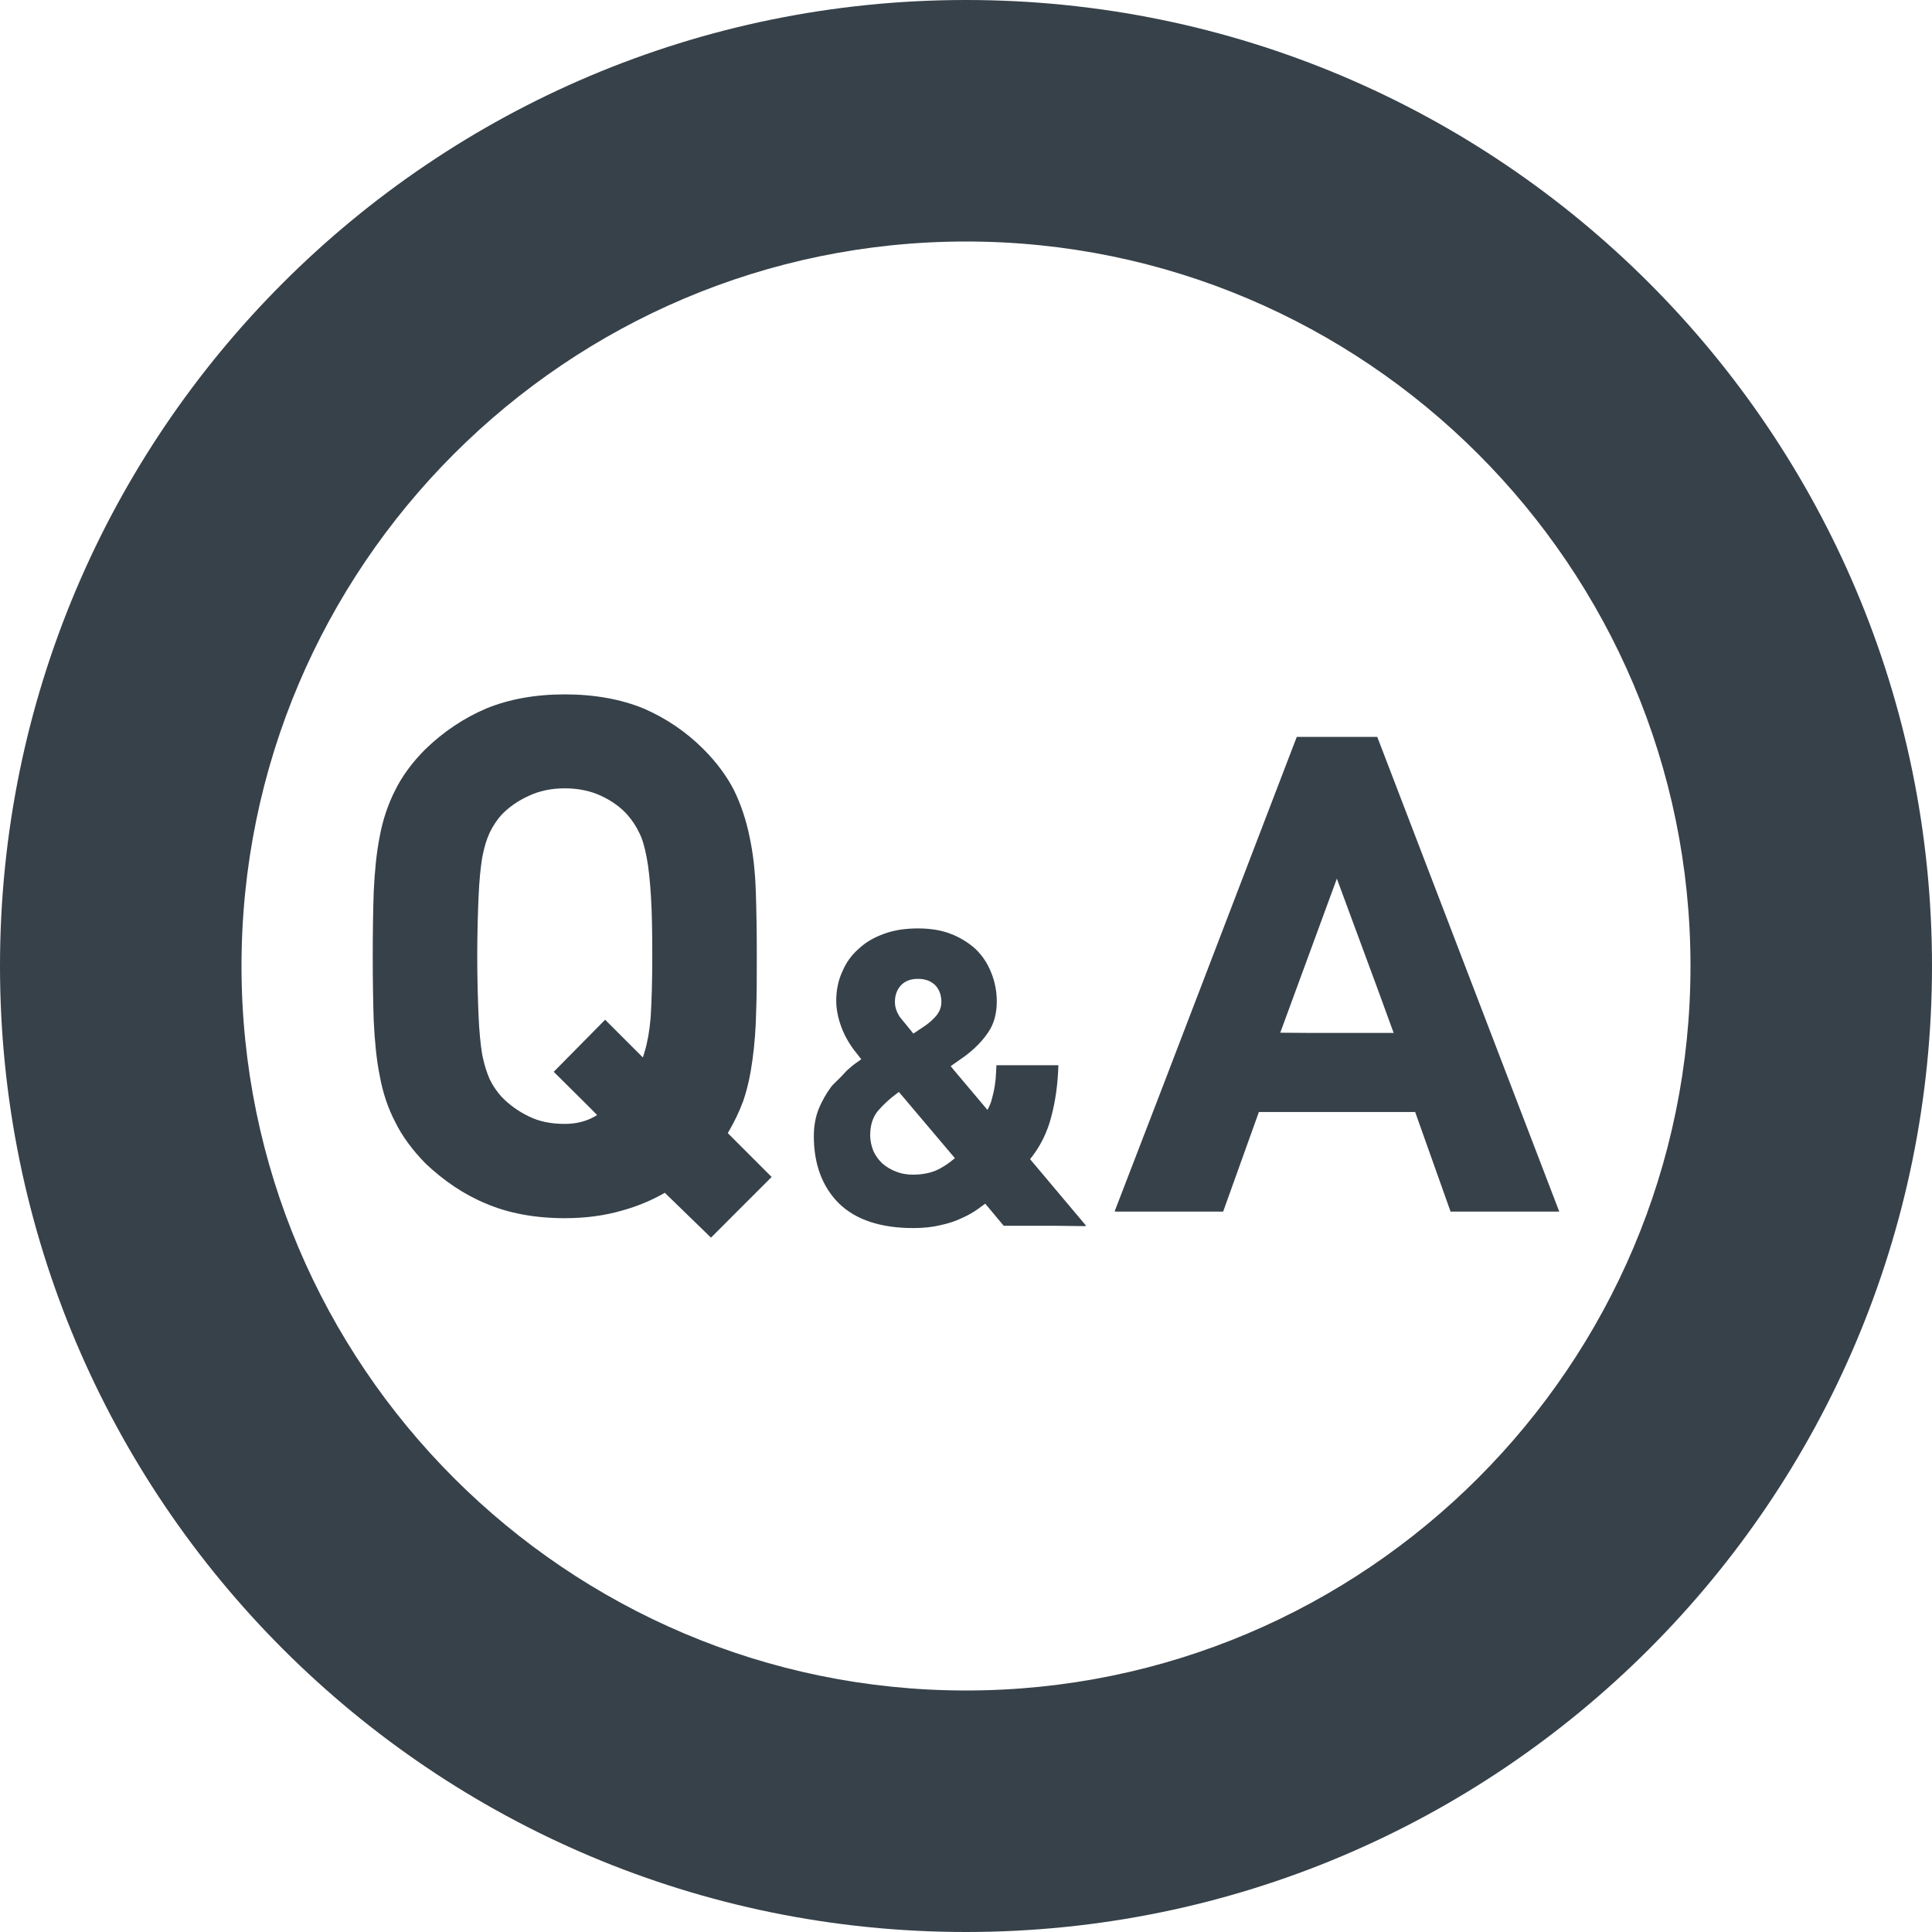
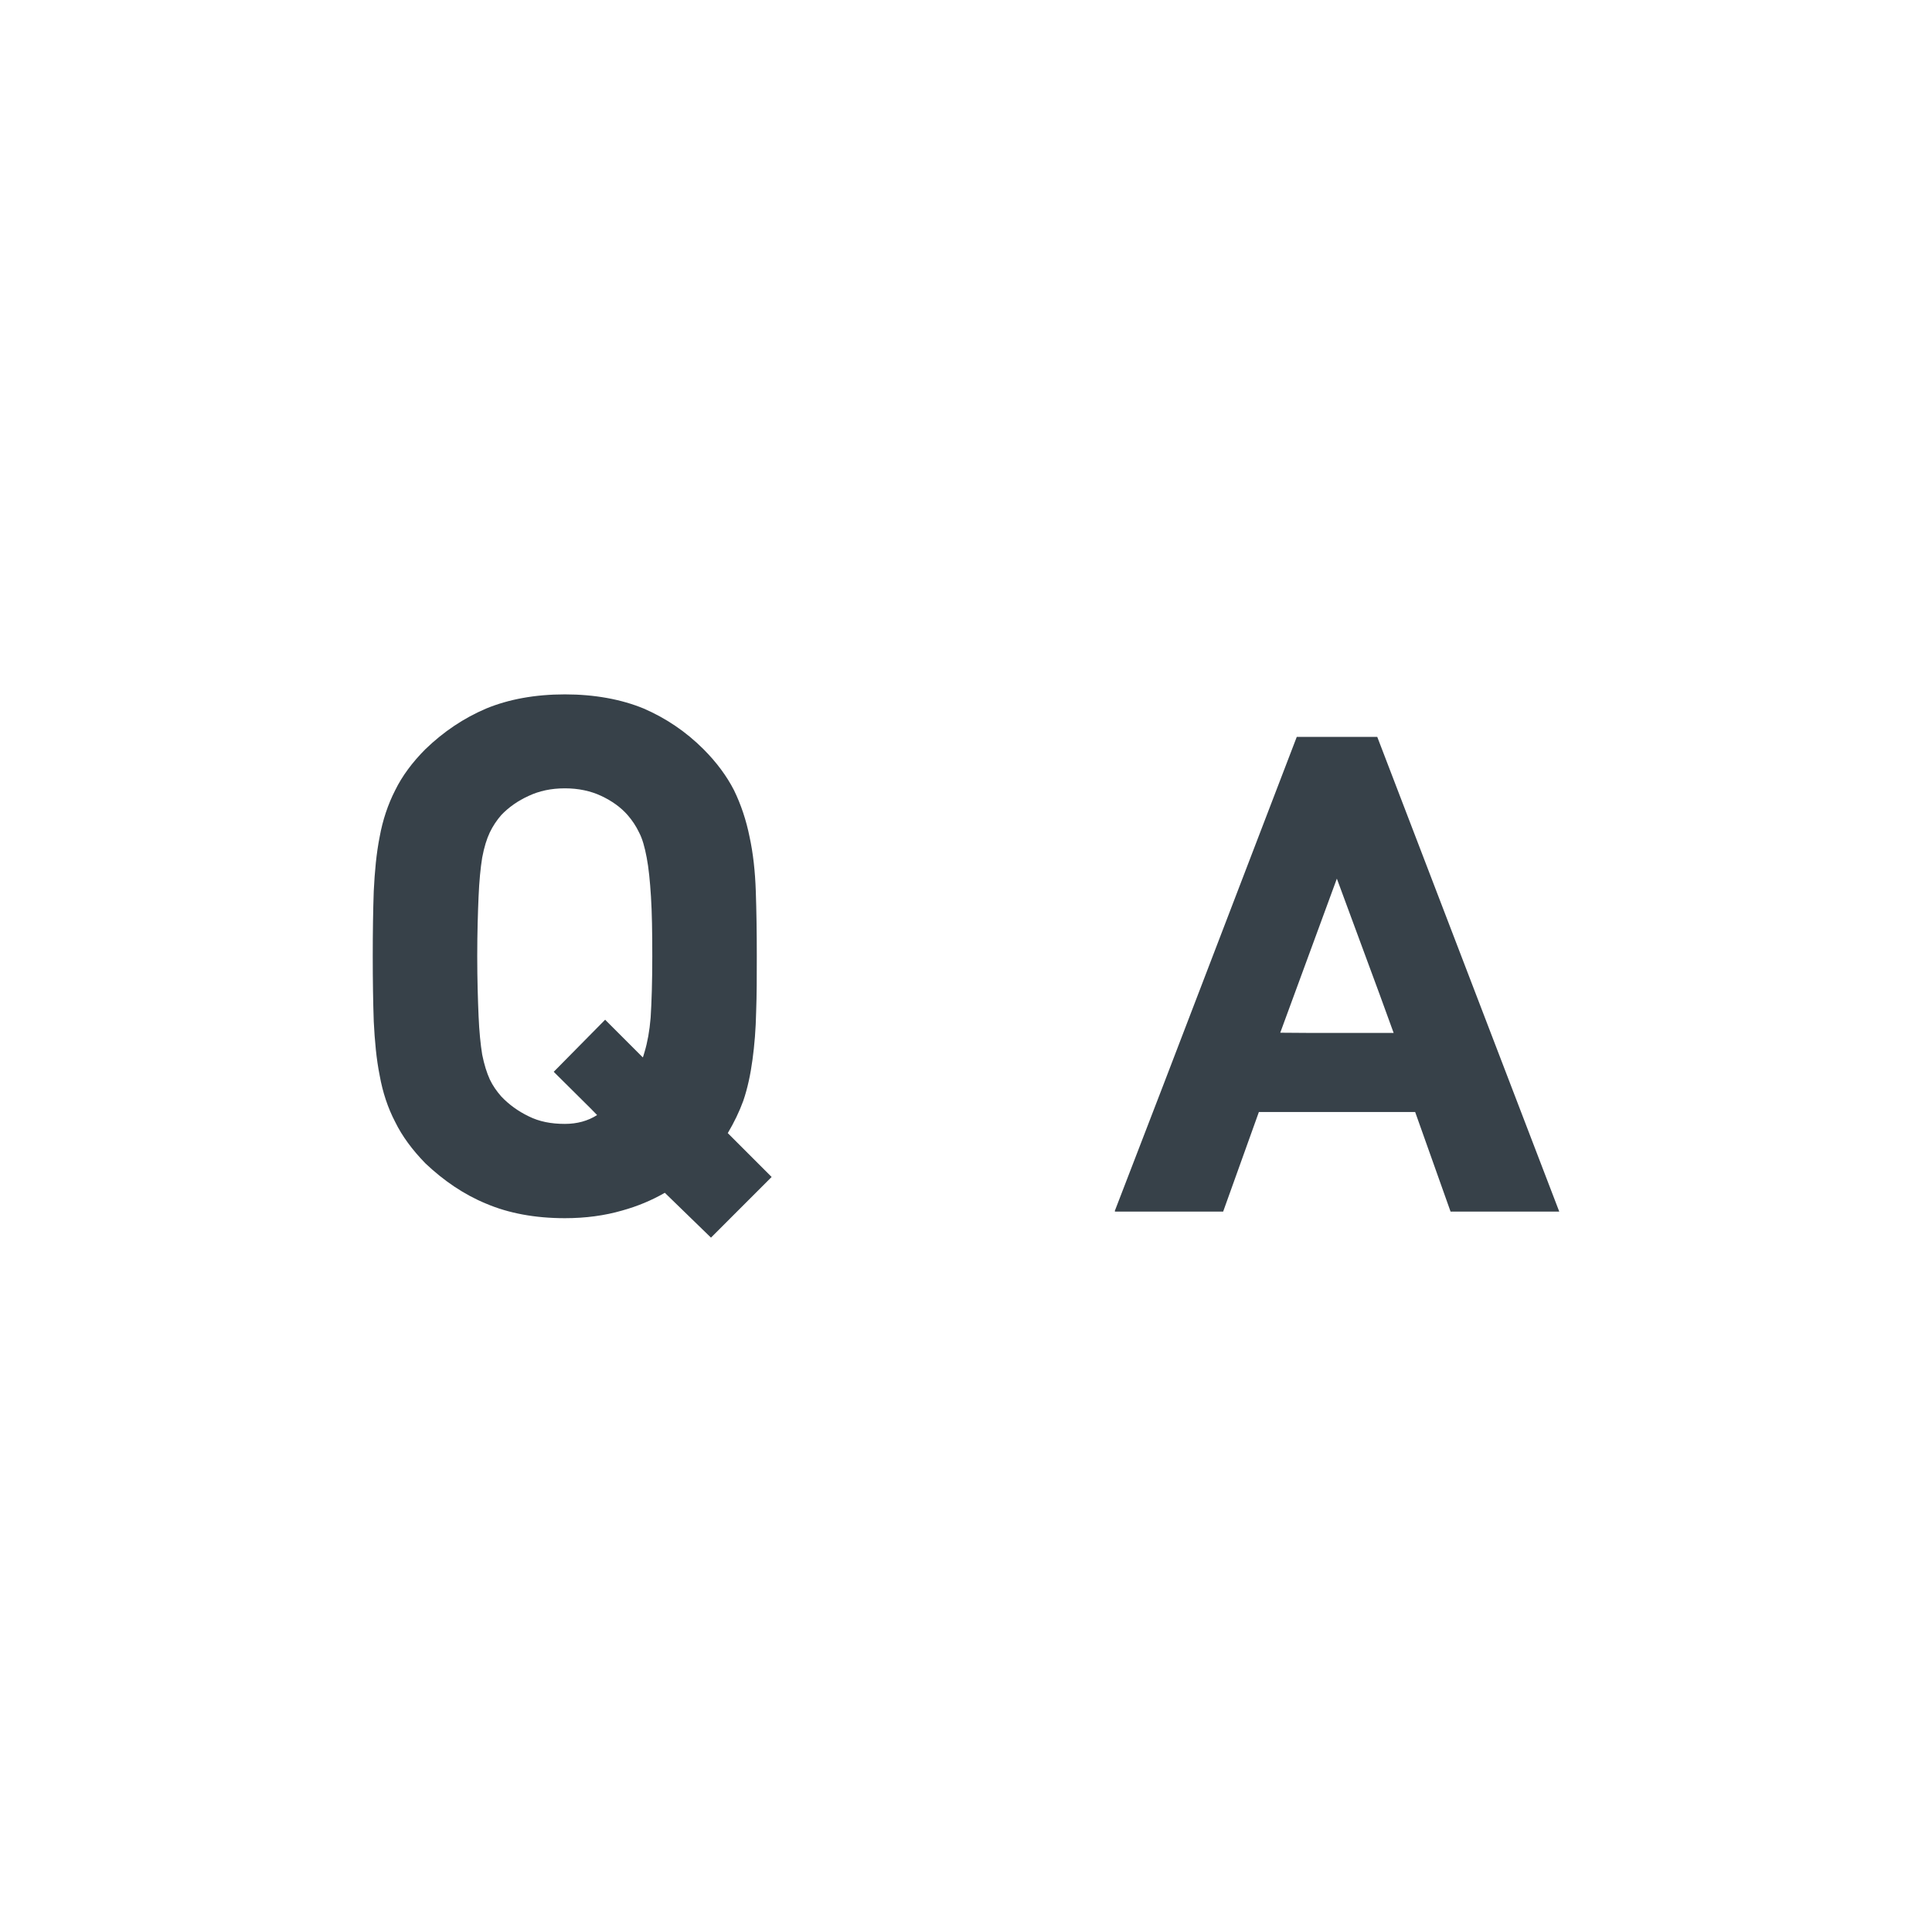
<svg xmlns="http://www.w3.org/2000/svg" version="1.1" id="_x31_0" x="0px" y="0px" viewBox="0 0 512 512" style="enable-background:new 0 0 512 512;" xml:space="preserve">
  <style type="text/css">
	.st0{fill:#374149;}
</style>
  <g>
-     <path class="st0" d="M272.981,307.191c2.27-2.797,4.019-6.031,5.152-9.609c1.218-4.02,2.008-8.477,2.27-13.454l0.078-1.598   l0.011-0.078h-0.008l0.008-0.16h-16.426l-0.086,1.66c-0.086,2.535-0.438,4.895-1.051,6.989c-0.234,1.117-0.652,2.062-1.113,2.953   c-0.055,0.082-0.082,0.156-0.141,0.238l-9.055-10.75l-0.683-0.836l3.832-2.699c2.442-1.836,4.453-3.844,5.942-6.028   c1.66-2.27,2.445-5.156,2.445-8.386c0-2.793-0.527-5.328-1.484-7.687c-0.961-2.45-2.359-4.543-4.195-6.294   c-1.836-1.656-4.11-3.058-6.641-4.015c-2.535-0.961-5.414-1.394-8.562-1.394c-3.317,0-6.286,0.434-8.91,1.394   c-2.707,0.957-4.977,2.274-6.813,4.015c-1.922,1.661-3.406,3.758-4.367,6.118c-1.05,2.27-1.574,4.894-1.574,7.602   c0,2.008,0.351,3.844,0.874,5.59c0.524,1.66,1.133,3.149,1.922,4.543c0.785,1.398,1.66,2.707,2.621,3.847   c0.422,0.504,0.766,1.012,1.188,1.52l0.027,0.054c-1.133,0.782-2.27,1.57-3.309,2.527c-0.715,0.57-1.254,1.297-1.89,1.926   c-0.226,0.226-0.461,0.461-0.684,0.699c-0.672,0.706-1.438,1.316-2.058,2.094c-1.309,1.75-2.446,3.754-3.32,5.851   c-0.875,2.184-1.309,4.633-1.309,7.254c0,7.507,2.27,13.453,6.637,17.82c4.457,4.367,11.094,6.551,19.746,6.551   c2.703,0,5.153-0.266,7.246-0.786c2.012-0.438,3.934-1.047,5.508-1.832c1.66-0.699,3.144-1.574,4.367-2.449   c0.699-0.524,1.308-0.962,1.922-1.399l4.89,5.852h13.192l8.527,0.106l-0.086-0.106h0.207L272.981,307.191z M233.93,308.414   c-1.05-0.962-1.836-2.012-2.446-3.321c-0.523-1.309-0.874-2.707-0.874-4.281c0-2.622,0.695-4.805,2.094-6.465   c1.398-1.657,3.234-3.317,5.504-4.977l14.851,17.558c-1.746,1.485-3.492,2.618-5.152,3.317c-1.75,0.699-3.758,1.05-5.942,1.05   c-1.66,0-3.145-0.262-4.453-0.785C236.114,309.988,234.977,309.289,233.93,308.414z M248.258,269.016   c-0.874,1.05-1.836,1.922-3.058,2.793l-3.145,2.102c-1.312-1.574-2.449-2.973-3.5-4.286c-0.957-1.394-1.394-2.707-1.394-4.106   c0-1.746,0.527-3.23,1.57-4.37c1.051-1.133,2.535-1.742,4.543-1.742c2.011,0,3.5,0.61,4.633,1.742c1.05,1.14,1.57,2.625,1.57,4.37   C249.477,266.832,249.043,267.965,248.258,269.016z" />
    <path class="st0" d="M196.977,291.726c1.133-3.32,1.918-6.988,2.445-10.922c0.524-3.836,0.871-8.035,0.962-12.574   c0.175-4.547,0.175-9.434,0.175-14.851c0-6.379-0.09-12.145-0.266-17.211c-0.172-5.152-0.699-10.047-1.656-14.414   c-0.875-4.367-2.278-8.562-4.11-12.32c-1.918-3.754-4.629-7.422-8.121-10.918c-4.633-4.63-9.961-8.211-15.813-10.746   c-5.942-2.446-13.019-3.754-20.882-3.754c-7.95,0-14.938,1.308-20.875,3.754c-5.942,2.535-11.27,6.117-16.074,10.746   c-3.496,3.496-6.203,7.164-8.039,10.918c-1.922,3.758-3.316,7.953-4.106,12.32c-0.87,4.367-1.312,9.172-1.57,14.414   c-0.176,5.066-0.266,10.832-0.266,17.211c0,6.374,0.09,12.14,0.266,17.297c0.258,5.152,0.699,10.042,1.57,14.328   c0.79,4.453,2.184,8.645,4.106,12.313c1.836,3.762,4.543,7.43,8.039,11.011c4.805,4.543,10.133,8.211,16.074,10.656   c5.938,2.532,12.926,3.848,20.875,3.848c5.504,0,10.57-0.699,15.117-2.015c4.106-1.134,7.859-2.703,11.355-4.715l12.231,11.882   l16.074-16.074l-11.621-11.622C194.527,297.492,195.926,294.61,196.977,291.726z M160.484,270.348L160.484,270.348l-0.113-0.114   l-13.629,13.805l9.578,9.504l1.922,1.957c-2.442,1.562-5.309,2.344-8.531,2.344c-3.668,0-6.809-0.61-9.61-2.012   c-2.879-1.394-5.238-3.141-7.246-5.242c-1.222-1.394-2.273-2.882-3.058-4.542c-0.789-1.742-1.484-3.926-2.008-6.551   c-0.441-2.707-0.789-6.113-0.965-10.305c-0.172-4.195-0.351-9.438-0.351-15.812c0-6.294,0.179-11.622,0.351-15.723   c0.176-4.199,0.524-7.691,0.965-10.398c0.524-2.797,1.219-4.98,2.008-6.641c0.786-1.656,1.836-3.23,3.058-4.633   c2.008-2.094,4.367-3.75,7.246-5.066c2.801-1.308,5.942-2.003,9.61-2.003c3.586,0,6.82,0.695,9.613,2.003   c2.793,1.317,5.153,2.973,6.989,5.066c1.222,1.402,2.273,2.977,3.054,4.633c0.875,1.661,1.484,3.844,2.012,6.641   c0.523,2.707,0.874,6.199,1.137,10.398c0.262,4.102,0.347,9.43,0.347,15.723c0,6.726-0.176,12.23-0.438,16.336   c-0.293,3.511-0.832,6.465-1.594,9.015c-0.168,0.481-0.278,1.058-0.473,1.496l-9.789-9.789L160.484,270.348z" />
    <path class="st0" d="M364.988,195.285h-21.332l-35.473,92.532l-12.754,33.105h0.062l-0.062,0.161h28.719l9.465-26.383h41.422   l9.379,26.383h28.804L364.988,195.285z M346.918,273.734l-7.64-0.054l15.004-40.832l11.222,30.378l3.824,10.508H346.918z" />
-     <path class="st0" d="M256,0C114.614,0,0,114.614,0,256s114.614,256,256,256s256-114.614,256-256S397.386,0,256,0z M256,448   c-105.867,0-192-86.133-192-192S150.133,64,256,64s192,86.133,192,192S361.867,448,256,448z" />
  </g>
</svg>